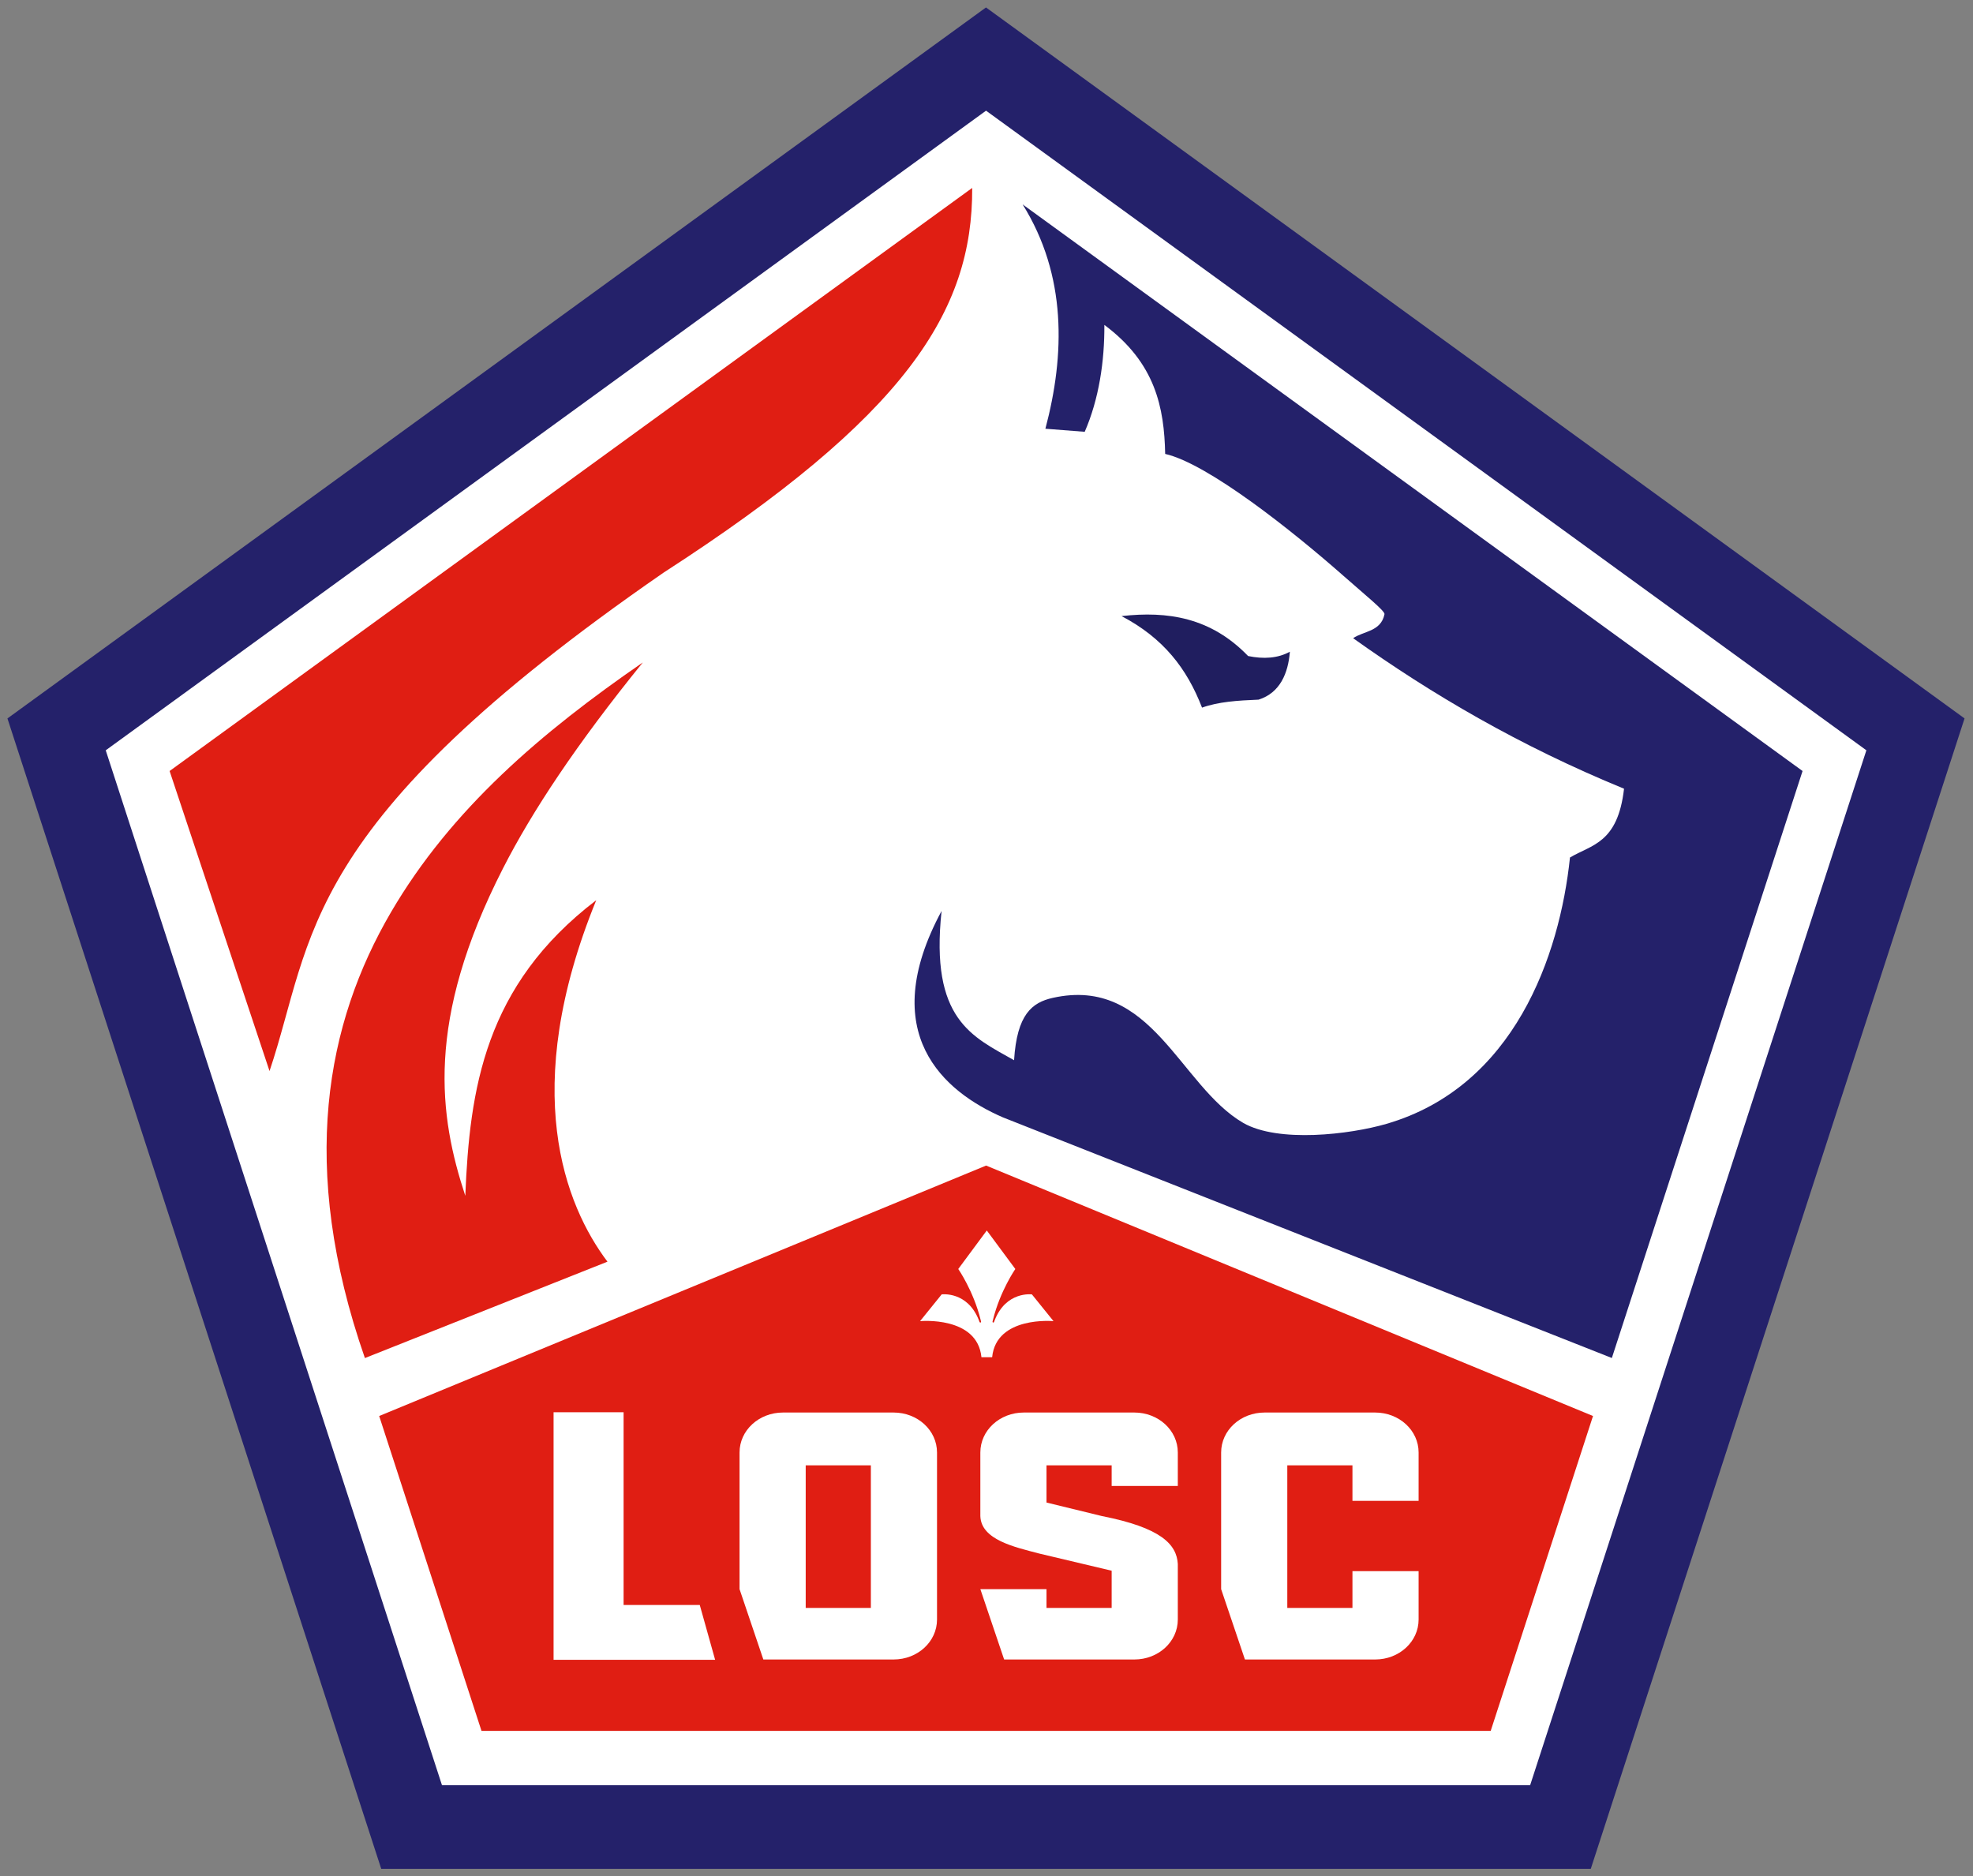
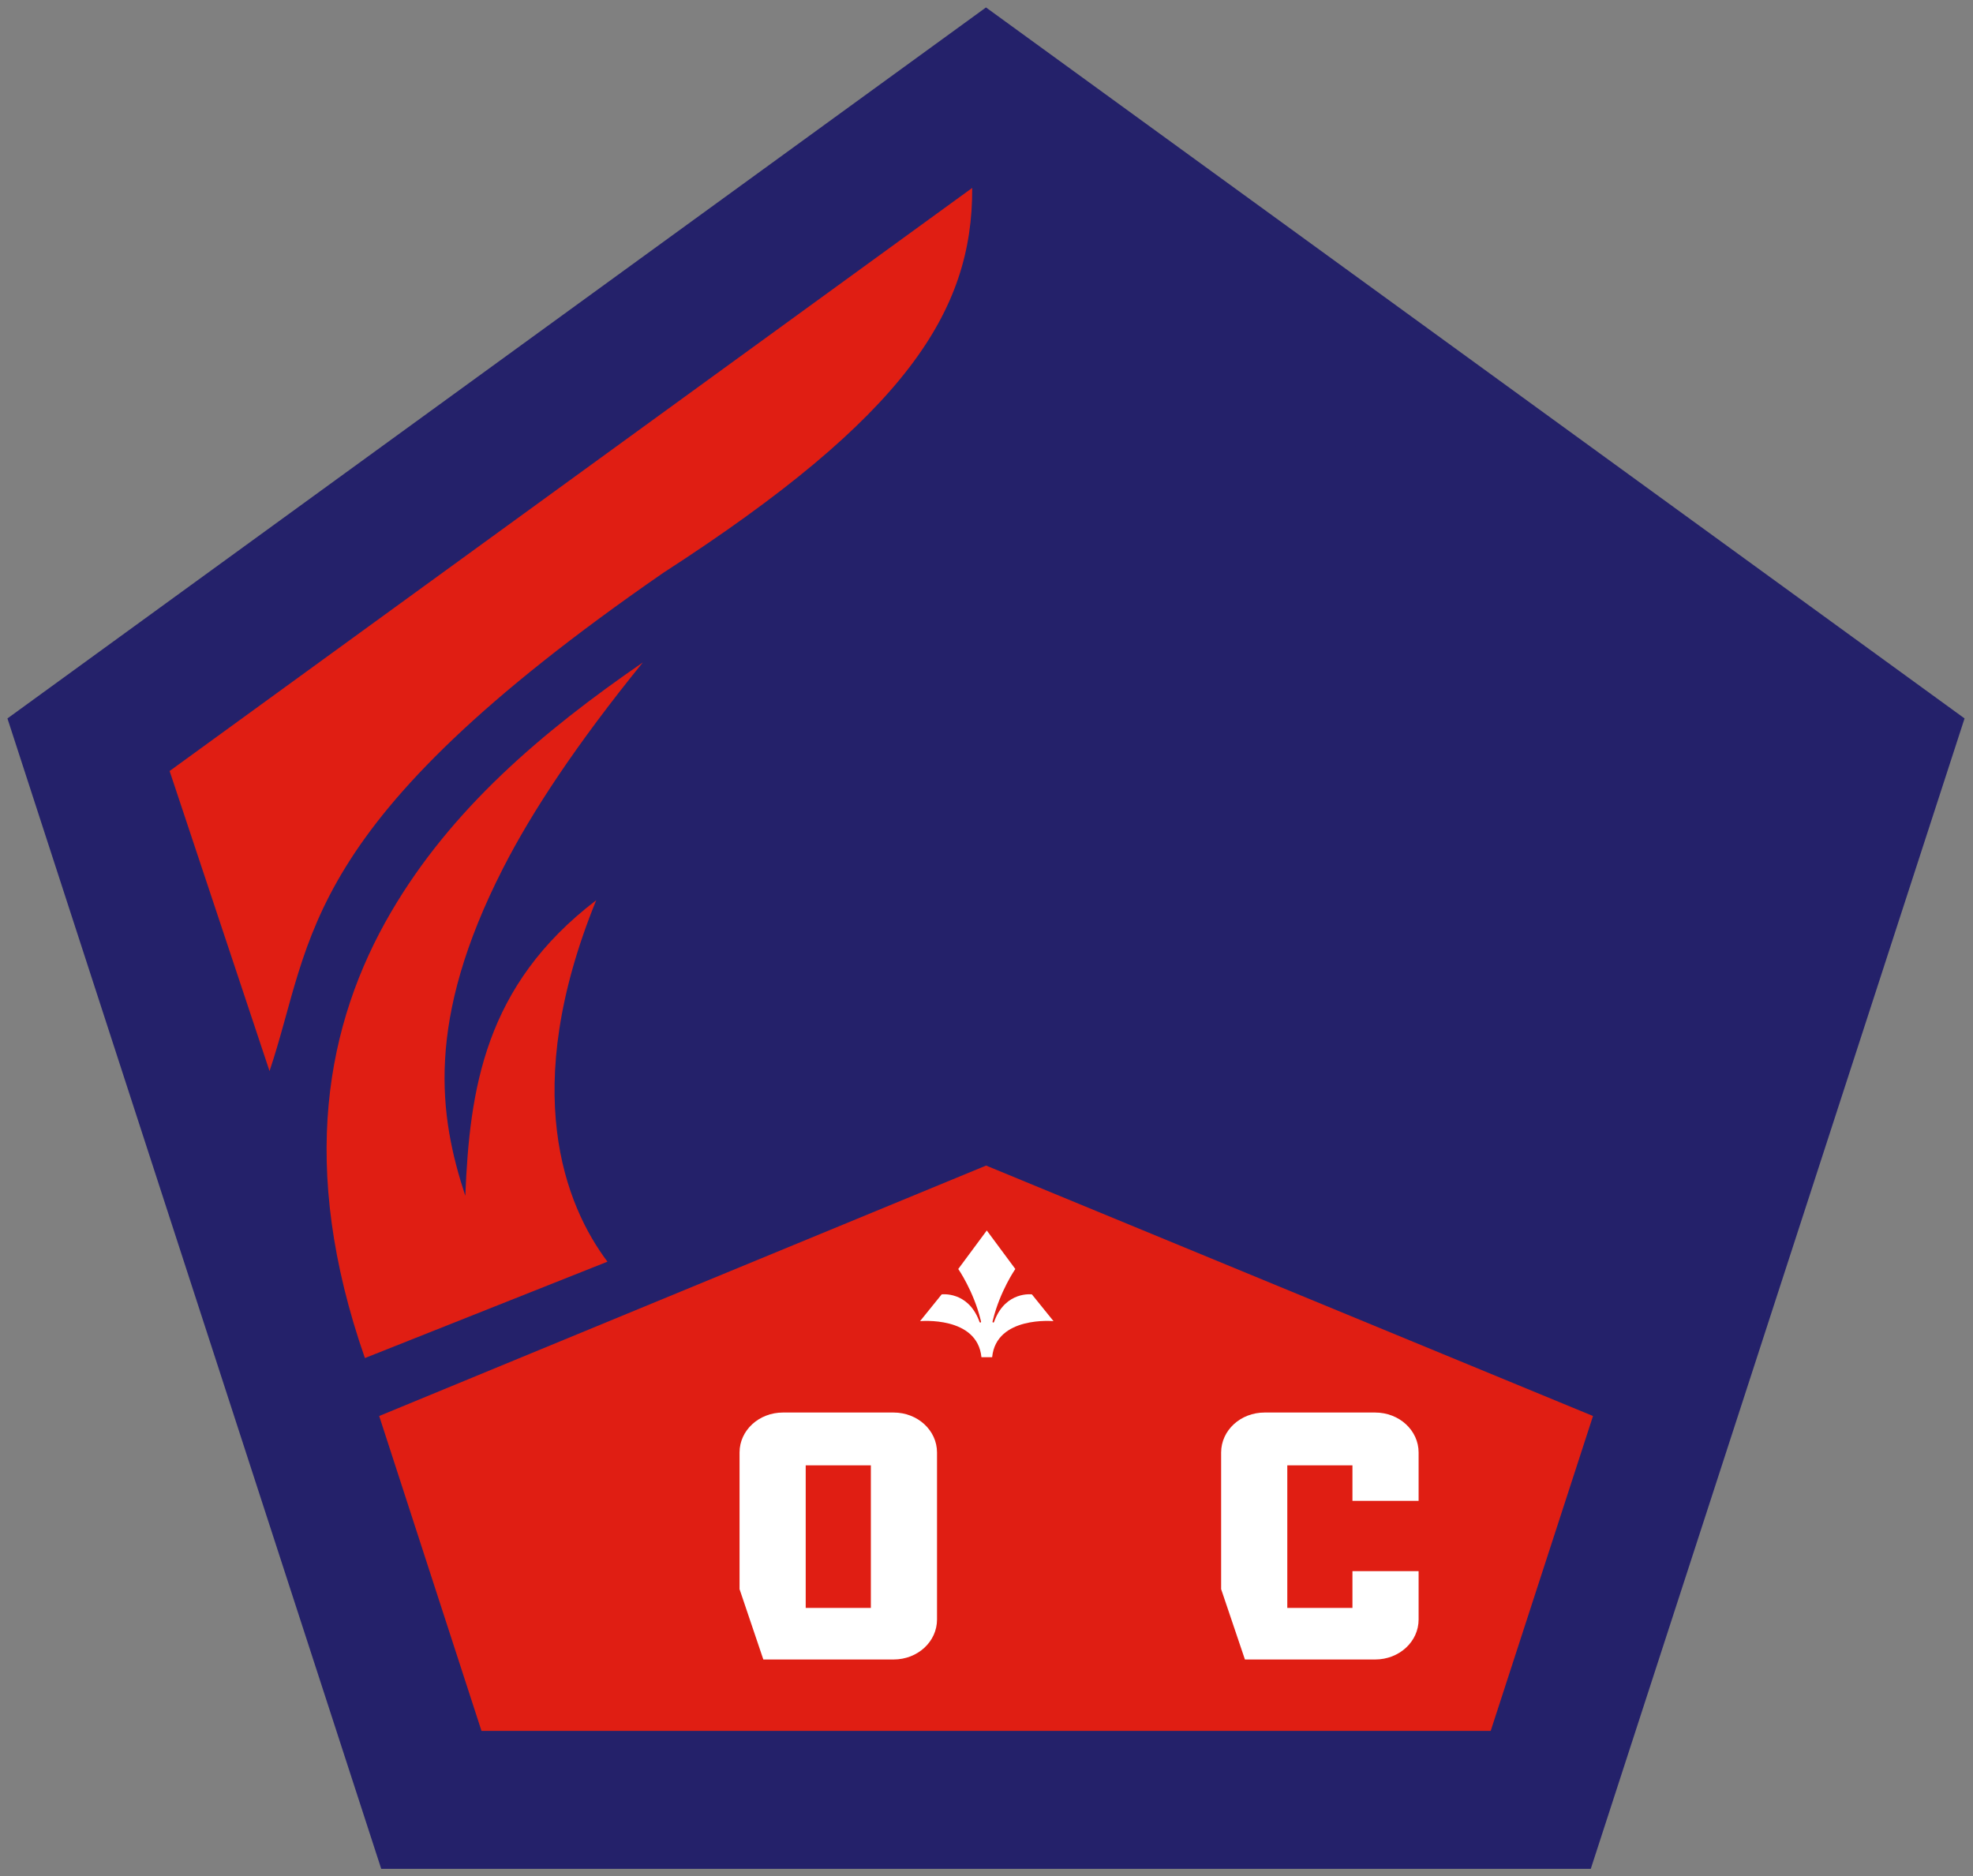
<svg xmlns="http://www.w3.org/2000/svg" width="100%" height="100%" viewBox="0 0 265 252" version="1.1" xml:space="preserve" style="fill-rule:evenodd;clip-rule:evenodd;">
  <rect x="0" y="0" width="265" height="252" fill="#808080" stroke="none" />
-   <rect id="path9267" x="52.234" y="152.4" width="4.979" height="10.894" style="fill:none;fill-rule:nonzero;stroke:#ff0;stroke-width:0.14px;" />
  <g id="g9322">
    <g id="g9318">
      <path id="path4258" d="M213.663,250.999l-162.459,0.001l-50.204,-154.508l131.432,-95.492l131.433,95.49l-50.202,154.509Z" style="fill:#24216a;fill-rule:nonzero;" />
-       <path id="path9224" d="M205.517,239.769l-146.152,0.001l-45.164,-138.998l118.238,-85.907l118.24,85.905l-45.162,138.999Z" style="fill:#fff;fill-rule:nonzero;" />
    </g>
    <g id="g9303">
      <g id="g9251">
        <path id="path9174" d="M130.579,25.241c0.08,16.586 -8.909,30.645 -41.462,51.675c-49.32,34.076 -46.895,49.05 -52.915,66.937l-13.421,-40.3l107.798,-78.312Z" style="fill:#e01e13;" />
        <path id="path9176" d="M49.011,182.399c-8.985,-25.777 -5.172,-45.03 3.5,-59.876c8.096,-13.86 20.267,-24.212 33.827,-33.549c-8.943,11.029 -14.878,20.02 -18.762,27.622c-10.51,20.57 -8.589,33.338 -5.08,44.011c0.584,-14.29 2.574,-28.247 17.585,-39.7c-10.394,25.481 -4.176,41.008 1.51,48.546l-32.58,12.946Z" style="fill:#e01e13;" />
        <path id="path9228" d="M132.446,156.545l-81.517,33.636l13.741,42.289l135.551,0l13.741,-42.289l-81.516,-33.636Z" style="fill:#e01e13;fill-rule:nonzero;" />
        <path id="path9243" d="M126.467,122.349c-1.572,14.621 4.147,16.876 9.736,20.049c0.385,-6.148 2.4,-7.754 5.198,-8.377c13.312,-2.966 17.038,11.822 25.576,16.792c4.716,2.71 14.32,1.562 19.241,0.131c17.15,-4.986 23.267,-22.549 24.651,-35.773c2.918,-1.735 6.419,-1.899 7.261,-9.24c-14.066,-5.77 -25.832,-12.689 -36.385,-20.214c1.364,-0.965 3.733,-0.863 4.208,-3.218c0.135,-0.388 -2.557,-2.556 -5.543,-5.189c-6.763,-5.964 -18.163,-15.034 -23.911,-16.344c-0.129,-6.194 -1.297,-12.22 -8.168,-17.326c0.028,4.865 -0.718,9.938 -2.64,14.355l-5.281,-0.412c2.63,-9.913 2.897,-20.586 -3.057,-30.129l104.755,76.098l-25.615,78.839l-81.797,-32.323c-7.908,-3.429 -17.094,-11.264 -8.229,-27.719Z" style="fill:#24216a;" />
-         <path id="path9247" d="M150.641,82.747c5.626,2.955 8.774,7.035 10.808,12.293c2.205,-0.789 4.735,-0.955 7.59,-1.072c2.903,-0.908 3.984,-3.579 4.208,-6.436c-1.636,0.894 -3.534,1.003 -5.61,0.578c-5.003,-5.187 -10.817,-6.063 -16.996,-5.363Z" style="fill:#201e5f;" />
      </g>
      <g id="g9295">
        <path id="path166" d="M133.258,182.284c0.549,-5.568 8.242,-4.845 8.242,-4.845l-2.901,-3.591c0,0 -3.458,-0.468 -4.999,3.47c-0.023,0.059 -0.053,0.137 -0.085,0.229c-0.022,0.06 -0.07,0.099 -0.135,0.081c-0.048,-0.014 -0.083,-0.055 -0.067,-0.135c0.019,-0.093 0.034,-0.143 0.05,-0.208c0.962,-3.905 3.008,-6.849 3.008,-6.849l-3.832,-5.173l-3.832,5.173c0,0 2.046,2.944 3.008,6.849c0.016,0.065 0.032,0.115 0.049,0.208c0.016,0.08 -0.017,0.121 -0.066,0.135c-0.065,0.018 -0.113,-0.021 -0.135,-0.081c-0.033,-0.092 -0.063,-0.17 -0.086,-0.229c-1.54,-3.938 -4.998,-3.47 -4.998,-3.47l-2.902,3.591c0,0 7.693,-0.723 8.243,4.845l1.438,0l0,0Z" style="fill:#fff;fill-rule:nonzero;" />
        <g id="g9289">
-           <path id="rect9258" d="M74.352,189.673l0,33.251l21.699,0l-2.063,-7.36l-10.231,0l0,-25.891l-9.405,0Z" style="fill:#fff;fill-rule:nonzero;" />
          <path id="rect9273" d="M169.85,189.714c-3.232,0 -5.835,2.395 -5.835,5.368l0,18.353l3.195,9.448l17.493,0c3.232,0 5.835,-2.395 5.835,-5.368l0,-6.496l-8.886,0l0,4.935l-8.751,0l0,-19.146l8.751,0l0,4.77l8.886,0l0,-6.496c0,-2.973 -2.603,-5.368 -5.835,-5.368l-14.853,0Z" style="fill:#fff;fill-rule:nonzero;" />
          <path id="path9282" d="M105.166,189.714c-3.232,0 -5.835,2.394 -5.835,5.368l0,18.353l3.195,9.448l17.494,0c3.232,0 5.834,-2.394 5.834,-5.368l0,-22.433c0,-2.974 -2.602,-5.368 -5.834,-5.368l-14.854,0Zm3.051,7.094l8.751,0l0,19.146l-8.751,0l0,-19.146Z" style="fill:#fff;fill-rule:nonzero;" />
-           <path id="path9284" d="M139.569,208.65l9.741,2.31l0,4.994l-8.751,0l0,-2.519l-8.885,0l3.194,9.448l17.493,0c3.232,0 5.835,-2.394 5.835,-5.368l0,-7.463c-0.156,-2.616 -2.214,-4.861 -10.206,-6.435l-7.431,-1.815l0,-4.994l8.751,0l0,2.766l8.886,0l0,-4.492c0,-2.974 -2.603,-5.368 -5.835,-5.368l-14.853,0c-3.232,0 -5.835,2.394 -5.835,5.368l0,8.535c0.097,3.192 4.594,4.164 7.896,5.033Z" style="fill:#fff;fill-rule:nonzero;" />
        </g>
      </g>
    </g>
  </g>
</svg>